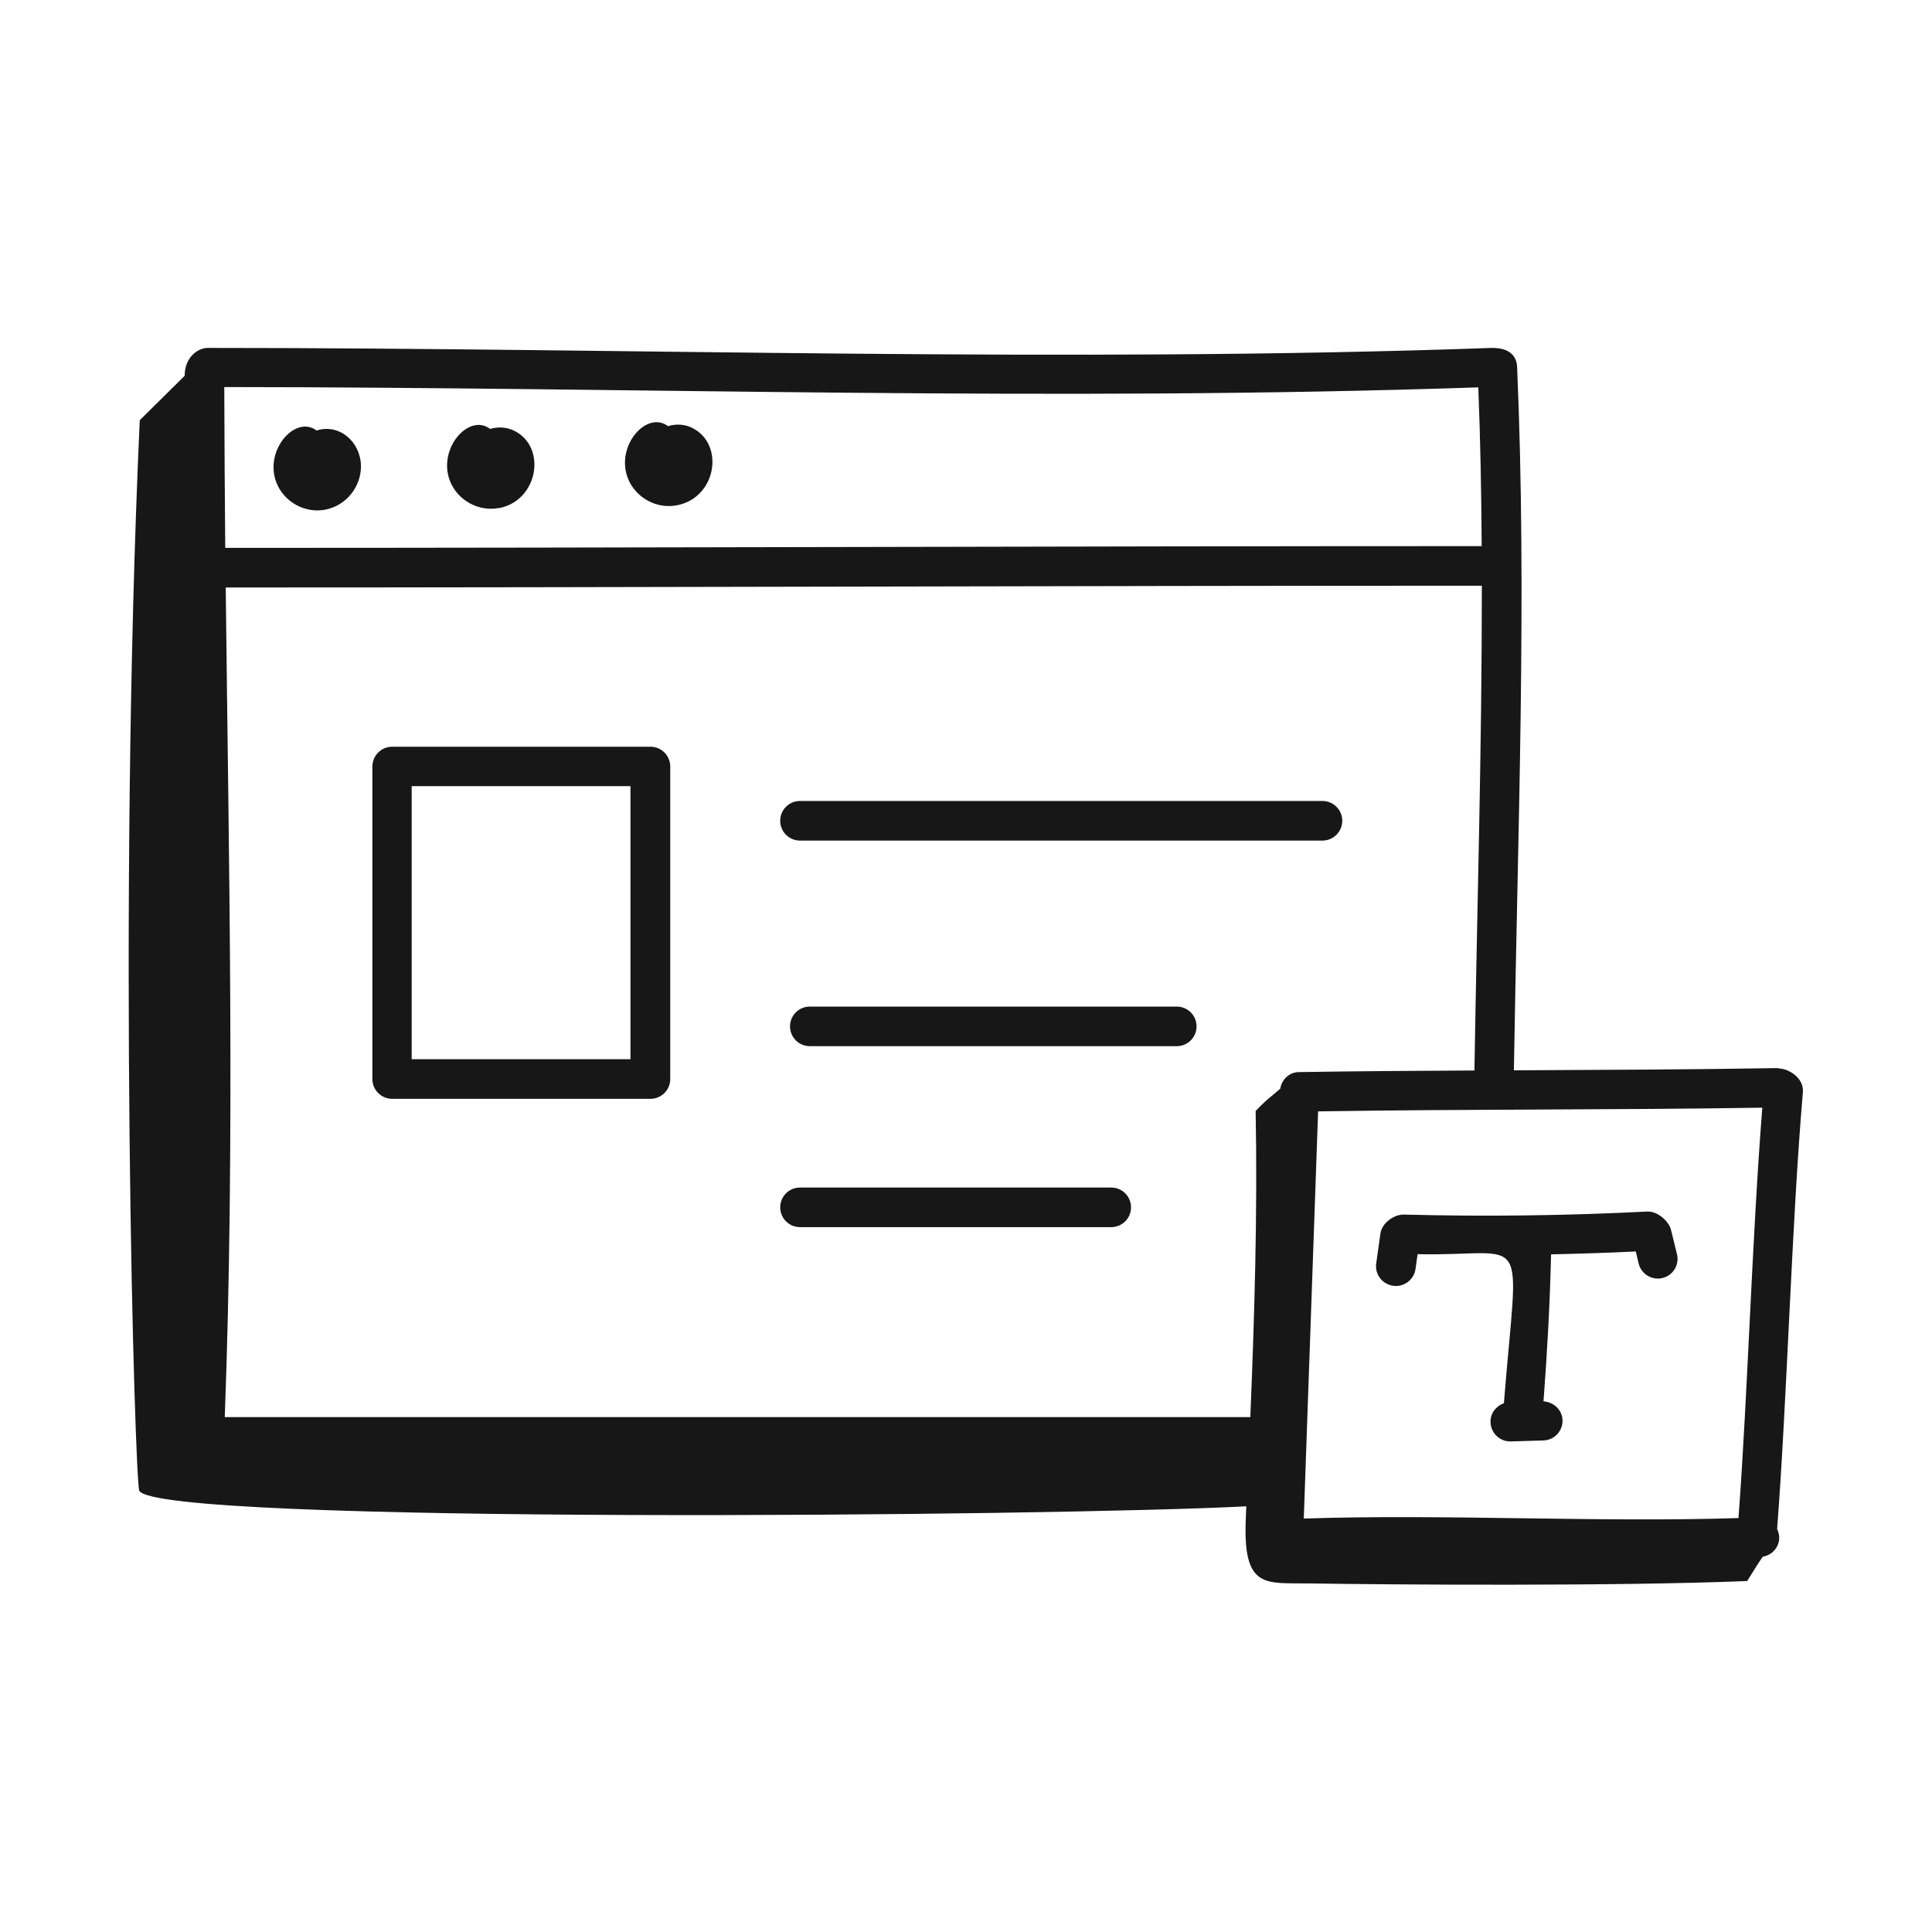
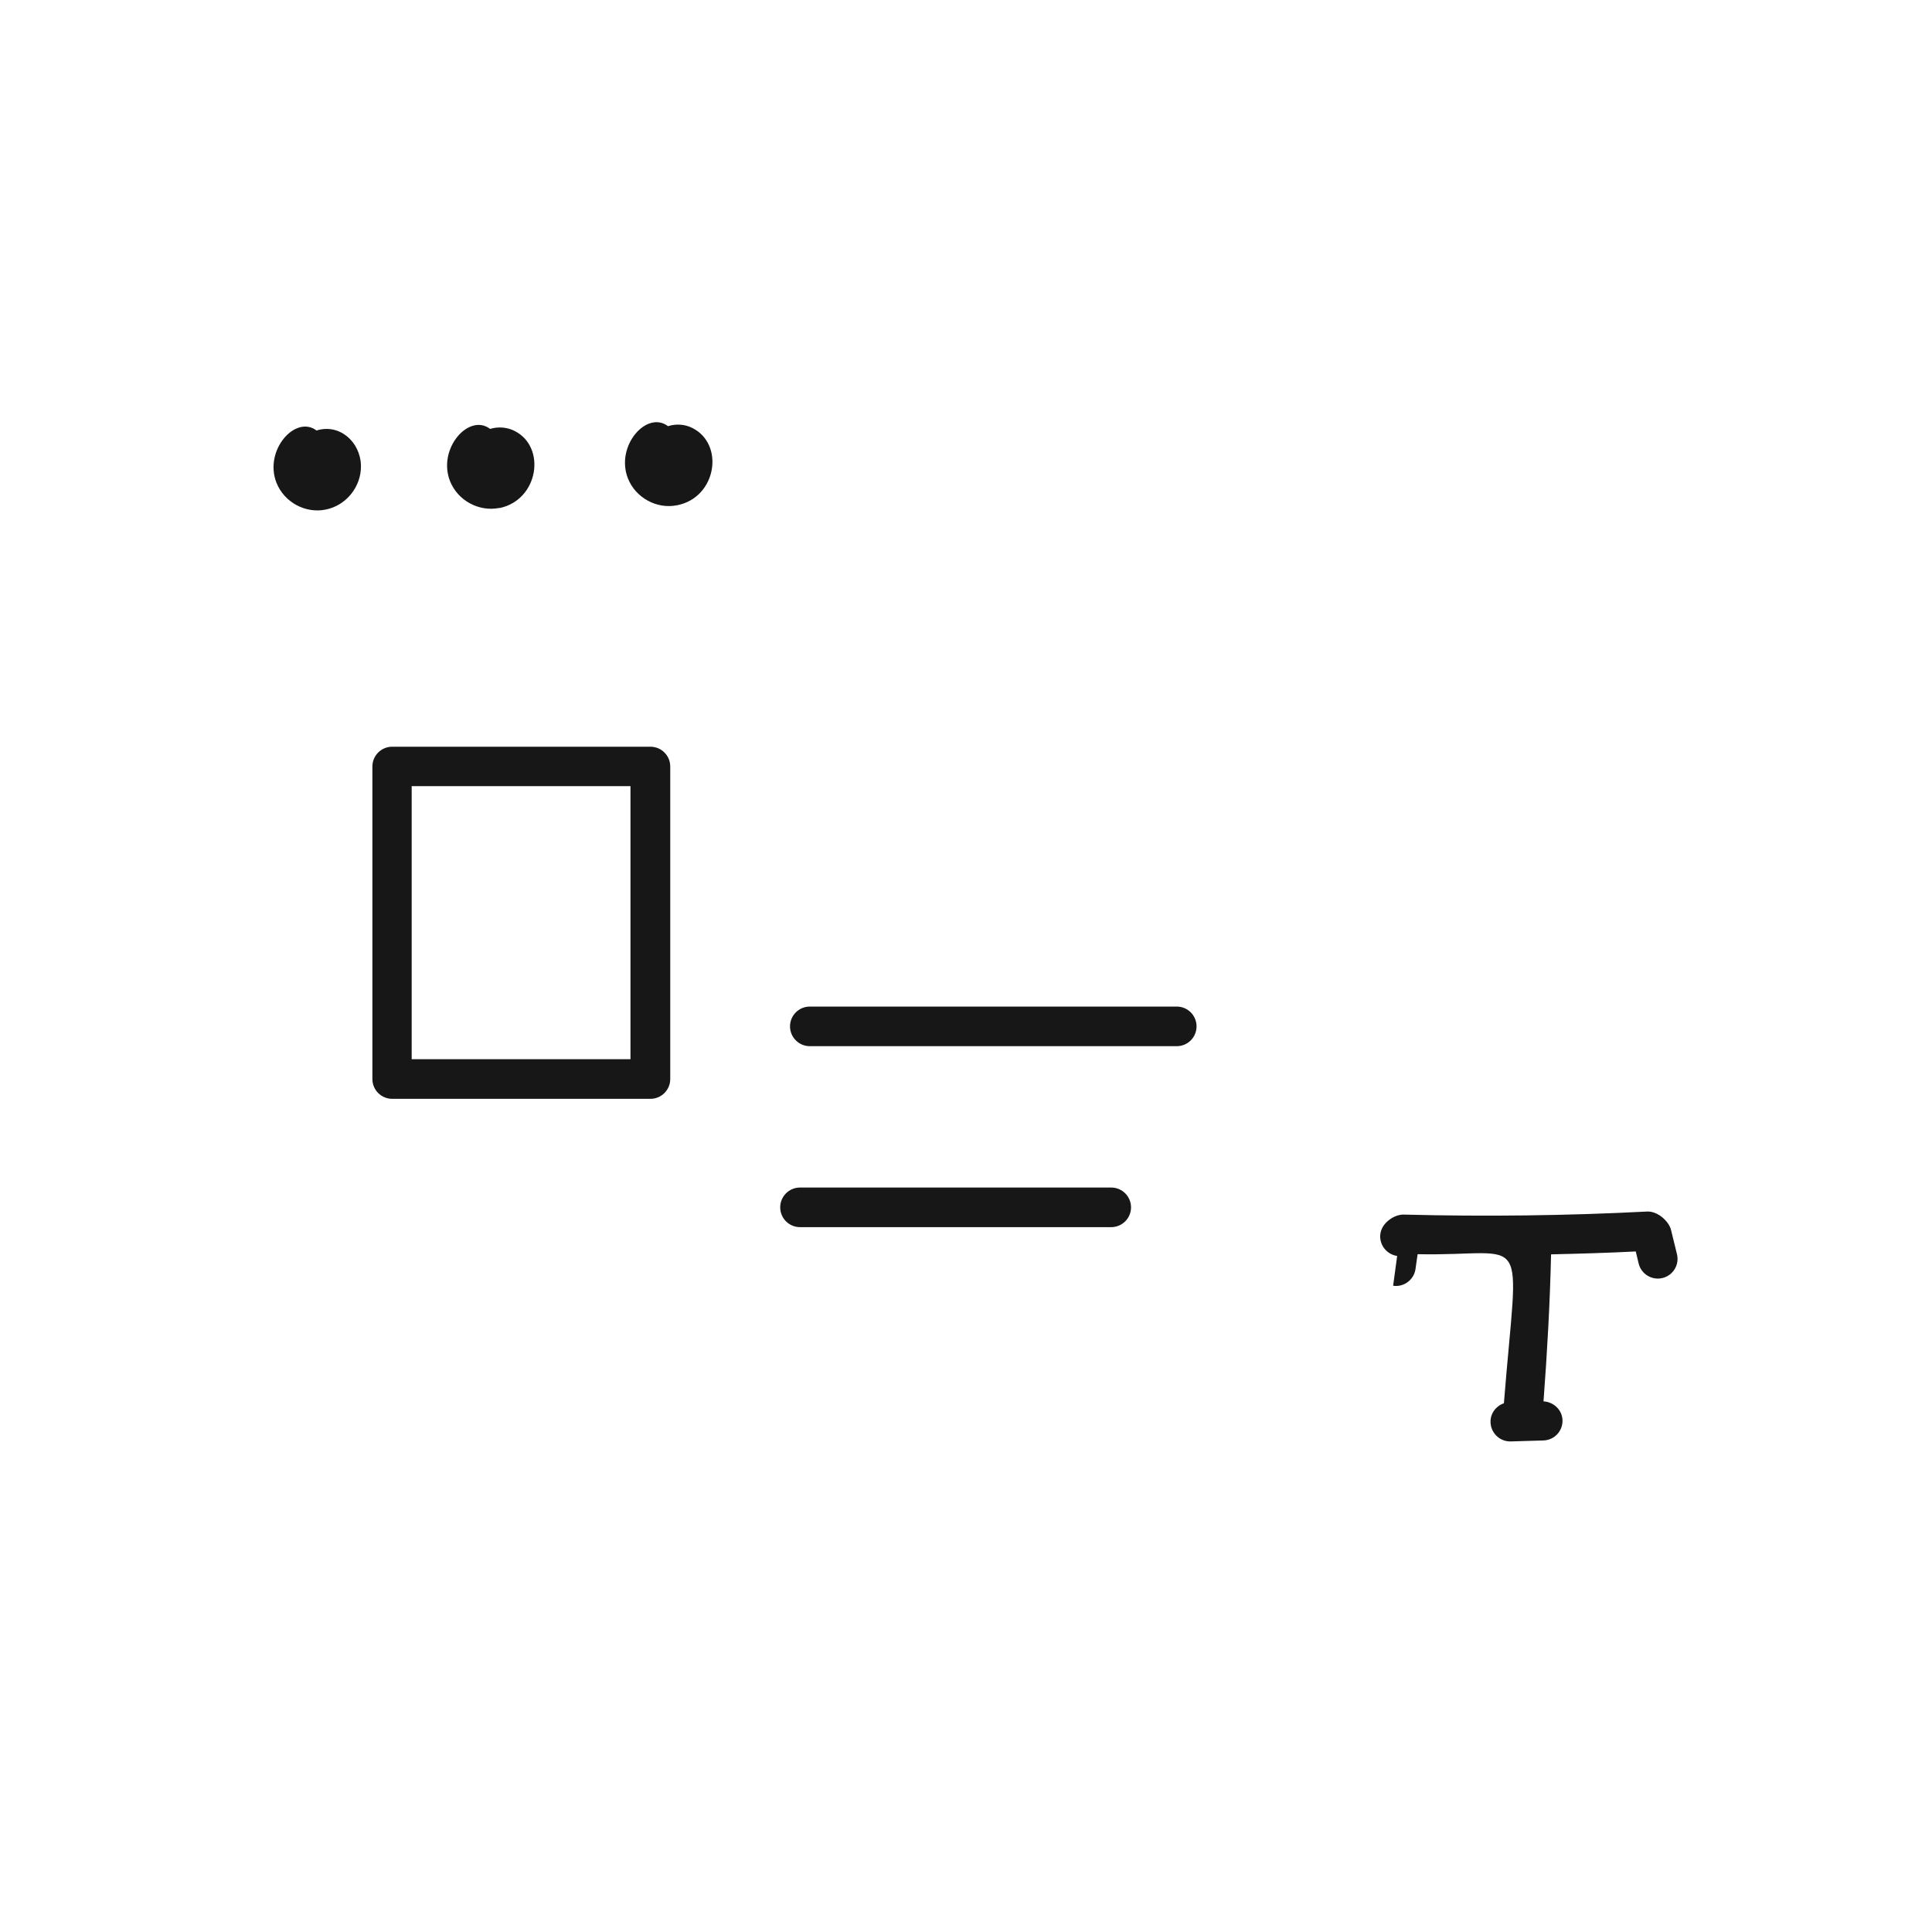
<svg xmlns="http://www.w3.org/2000/svg" id="Layer_1" data-name="Layer 1" viewBox="0 0 120 120">
  <defs>
    <style>
      .cls-1 {
        fill: #171717;
      }

      .cls-2 {
        fill: none;
      }
    </style>
  </defs>
  <g id="Web_Contentt" data-name="Web Contentt">
    <g>
      <path class="cls-1" d="M17.17,29.98c.48,1.22,1.81,1.93,3.06,1.67,1.27-.25,2.21-1.42,2.19-2.72-.03-1.49-1.34-2.64-2.76-2.19-1.3-.99-3.28,1.22-2.49,3.24Z" />
      <path class="cls-1" d="M31.01,31.56c2.44-.49,2.95-3.8,.94-4.8-.46-.23-1.01-.27-1.51-.12-1.31-1-3.28,1.22-2.49,3.24,.48,1.21,1.79,1.92,3.06,1.67Z" />
      <path class="cls-1" d="M42.07,31.38c2.44-.49,2.95-3.79,.93-4.8-.46-.23-1-.27-1.51-.11-1.32-1-3.28,1.23-2.49,3.24,.48,1.22,1.81,1.93,3.06,1.67Z" />
-       <path class="cls-1" d="M110.48,66.34c-5.15,.09-10.6,.11-16.45,.14,.23-14.64,.82-29.39,.2-43.7-.03-.64-.44-1.17-1.54-1.17-26.76,.95-53.16,0-79.79,0-.61,0-1.43,.58-1.43,1.73-.93,.92-1.86,1.84-2.79,2.76-1.38,30.3-.3,65.96-.03,66.49,1.1,2.11,56.99,1.59,68.76,.97-.01,.25-.02,.49-.03,.74-.2,4.47,1.25,4,3.97,4.05,5.03,.08,19.22,.18,27.17-.15,.51-.83,.79-1.26,.97-1.51,.8-.14,1.26-.97,.89-1.72,.62-8.07,.9-18.96,1.6-27.13,.08-.96-1.02-1.51-1.52-1.47Zm-1.02,2.46c-.65,8.25-.9,17.73-1.48,25.49-8.81,.28-18.18-.26-27,.03l.89-25.29c9.6-.15,17.98-.08,27.59-.23Zm-28.78-2.21c-.6,0-1.07,.46-1.16,1.03-.5,.44-.87,.68-1.53,1.39,.12,6.34-.07,12.68-.33,19.01H13.96c.64-17.05,.25-34.38,.06-51.53,25.86,0,52.17-.11,78.02-.11,0,10.51-.29,19.55-.46,30.11-3.64,.02-7.28,.04-10.9,.1Zm11.14-42.52c.13,3.26,.19,6.55,.21,9.85-25.79,0-52.2,.11-78.04,.11-.03-3.33-.05-6.67-.06-9.99,26.51,.02,51.21,.92,77.89,.02Z" />
-       <path class="cls-1" d="M86.53,79.86c.63,.1,1.29-.34,1.39-1.04l.13-.92c7.04,.15,6.25-1.92,5.36,9.26-.49,.17-.85,.63-.83,1.18,.02,.66,.56,1.19,1.22,1.19h.04l2.02-.06c.68-.02,1.21-.58,1.19-1.26-.02-.64-.55-1.13-1.18-1.17,.23-3.04,.4-6.09,.47-9.13,1.76-.04,3.51-.09,5.26-.18l.18,.75c.16,.66,.83,1.06,1.48,.9,.66-.16,1.06-.82,.9-1.48l-.37-1.51c-.12-.5-.79-1.16-1.47-1.14-5.01,.26-10.1,.32-15.13,.19-.55-.02-1.35,.48-1.45,1.18l-.26,1.85c-.1,.67,.37,1.29,1.04,1.39Z" />
+       <path class="cls-1" d="M86.53,79.86c.63,.1,1.29-.34,1.39-1.04l.13-.92c7.04,.15,6.25-1.92,5.36,9.26-.49,.17-.85,.63-.83,1.18,.02,.66,.56,1.19,1.22,1.19h.04l2.02-.06c.68-.02,1.21-.58,1.19-1.26-.02-.64-.55-1.13-1.18-1.17,.23-3.04,.4-6.09,.47-9.13,1.76-.04,3.51-.09,5.26-.18l.18,.75c.16,.66,.83,1.06,1.48,.9,.66-.16,1.06-.82,.9-1.48l-.37-1.51c-.12-.5-.79-1.16-1.47-1.14-5.01,.26-10.1,.32-15.13,.19-.55-.02-1.35,.48-1.45,1.18c-.1,.67,.37,1.29,1.04,1.39Z" />
      <path class="cls-1" d="M40.39,46.38H24.36c-.68,0-1.23,.55-1.23,1.23v19.41c0,.68,.55,1.23,1.23,1.23h16.04c.68,0,1.23-.55,1.23-1.23v-19.41c0-.68-.55-1.23-1.23-1.23Zm-1.23,19.41h-13.59v-16.96h13.59v16.96Z" />
-       <path class="cls-1" d="M82.14,49.75H49.69c-.68,0-1.23,.55-1.23,1.23s.55,1.23,1.23,1.23h32.45c.68,0,1.23-.55,1.23-1.23s-.55-1.23-1.23-1.23Z" />
      <path class="cls-1" d="M73.09,62.52h-22.79c-.68,0-1.23,.55-1.23,1.23s.55,1.23,1.23,1.23h22.79c.68,0,1.23-.55,1.23-1.23s-.55-1.23-1.23-1.23Z" />
      <path class="cls-1" d="M69.02,73.76h-19.33c-.68,0-1.23,.55-1.23,1.23s.55,1.23,1.23,1.23h19.33c.68,0,1.23-.55,1.23-1.23s-.55-1.23-1.23-1.23Z" />
    </g>
  </g>
-   <rect class="cls-2" x="0" width="120" height="120" />
</svg>